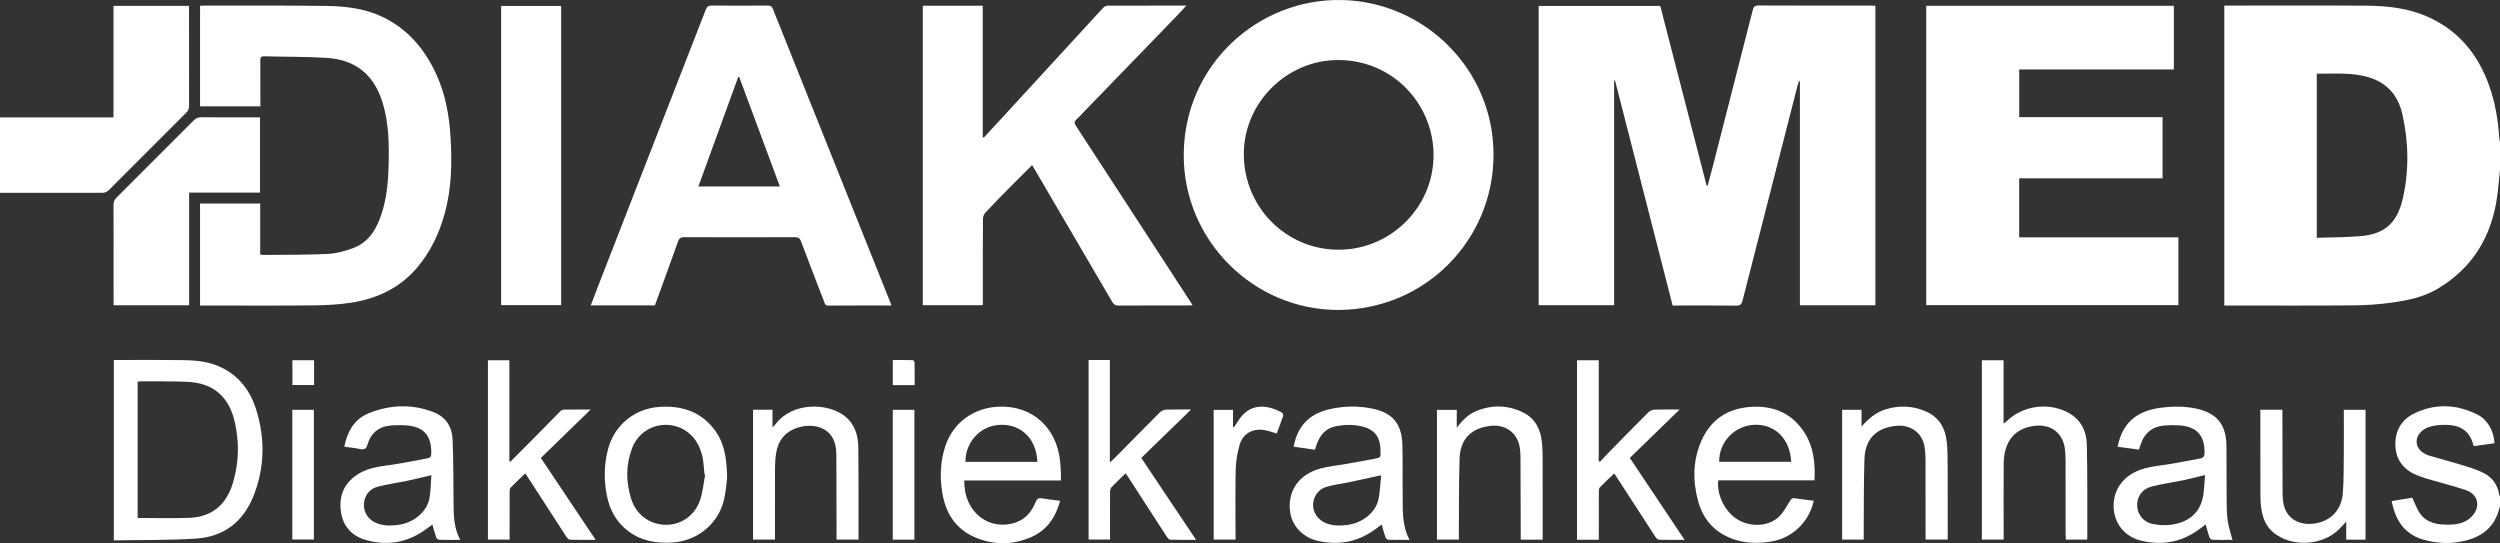
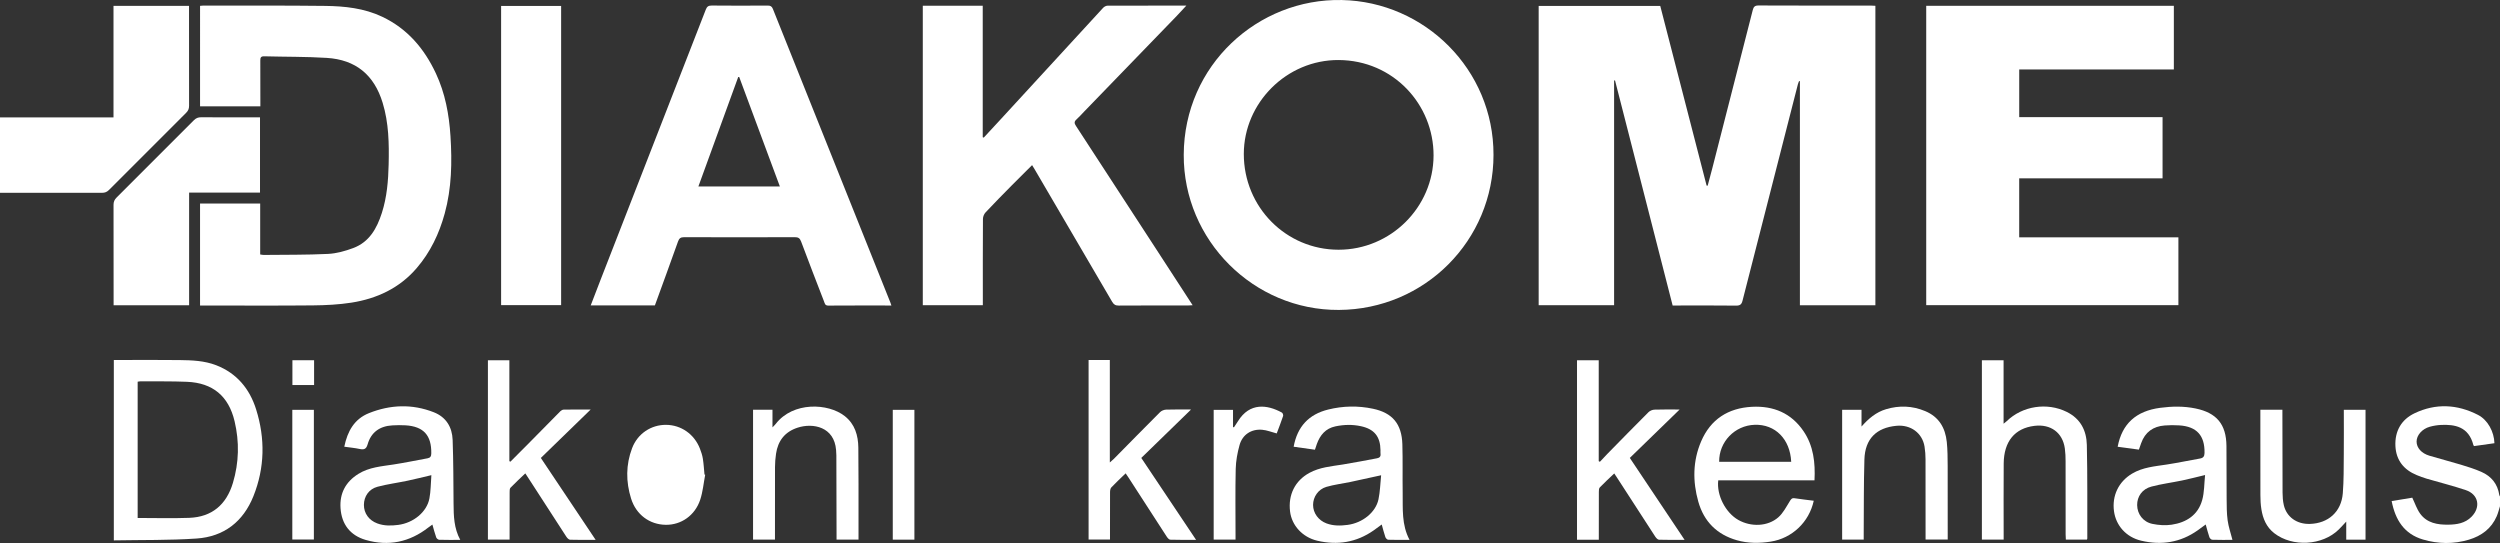
<svg xmlns="http://www.w3.org/2000/svg" id="Ebene_1" data-name="Ebene 1" viewBox="0 0 1816.6 394.71">
  <rect x="0" y="0" width="1816.6" height="394.71" fill="#333333" stroke="none" />
  <defs>
    <style>
      .cls-1 {
        fill: #fff;
        stroke-width: 0px;
      }
    </style>
  </defs>
-   <path class="cls-1" d="m1816.6,123.35c-.66,6.39-1.13,12.81-2.01,19.17-4.05,29.25-17.83,52.32-43.64,67.49-10.28,6.04-21.84,8.36-33.42,9.95-9.22,1.27-18.59,1.88-27.9,1.95-29.77.24-59.54.09-89.31.09-1.28,0-2.55,0-4.05,0V4.06c1.23,0,2.39,0,3.54,0,33.32,0,66.64-.16,99.95.07,15.96.11,31.72,2.02,46.4,9.02,21.41,10.2,34.86,27.34,42.64,49.29,4.26,12.01,6.39,24.47,7.21,37.17.08,1.25.4,2.49.6,3.74v20Zm-133.14,49.44c10.98-.39,21.64-.3,32.2-1.25,15.46-1.39,25.91-7.96,30.3-27.22,4.62-20.3,4.3-40.95-.32-61.36-2.98-13.13-10.54-22.33-23.64-26.55-12.56-4.05-25.48-2.7-38.54-2.89v119.27Z" />
  <path class="cls-1" d="m0,85.29h82.47V4.26h54.88v3.31c0,23.11-.03,46.22.04,69.32,0,2.1-.61,3.56-2.1,5.04-18.74,18.65-37.44,37.34-56.09,56.09-1.48,1.49-2.96,2.08-5.05,2.08-24.72-.05-49.44,0-74.16.01v-54.83Z" />
  <path class="cls-1" d="m1816.6,367.84c-.78,2.43-1.36,4.94-2.37,7.27-3.9,9.03-11.13,14.32-20.26,17.05-11.08,3.31-22.32,3.13-33.36-.13-13.6-4.01-20.06-14.18-22.74-27.93,5.22-.86,10.34-1.7,14.99-2.46,1.96,4.08,3.28,8.25,5.72,11.6,4.97,6.84,12.62,8.12,20.45,8.01,6.17-.09,12.23-1,16.9-5.78,6.86-7.02,5.09-16.21-4.21-19.34-9.34-3.15-18.93-5.52-28.39-8.3-2.46-.72-4.88-1.63-7.26-2.61-9.4-3.87-14.95-10.81-15.46-21.03-.54-10.79,4.23-19.27,13.87-23.88,15.4-7.37,31.06-6.59,46.18,1.2,7.02,3.62,11.64,12.12,11.9,20.55-4.91.69-9.86,1.39-14.76,2.08-.27-.34-.47-.48-.52-.66-3.46-13.63-13.73-15.12-23.42-14.71-2.76.12-5.57.58-8.24,1.31-5.65,1.56-9.64,6.21-9.63,10.8.02,4.49,3.49,8.51,9.3,10.25,7.6,2.29,15.29,4.23,22.89,6.53,5.02,1.52,10.07,3.1,14.86,5.21,7.24,3.18,11.82,8.73,13.04,16.76.06.39.34.75.52,1.13v7.1Z" />
  <path class="cls-1" d="m1362.73,4.22v217.6h-54.85V59.01c-.2-.04-.41-.07-.61-.11-.3.82-.67,1.62-.88,2.46-13.43,52.37-26.87,104.73-40.2,157.12-.71,2.8-1.86,3.63-4.77,3.59-14.08-.18-28.17-.08-42.25-.08-1.17,0-2.35,0-3.76,0-13.98-54.61-27.92-109.09-41.87-163.58-.22.04-.45.08-.67.11v163.23h-54.81V4.33h88.35c11.21,43.43,22.45,86.99,33.69,130.55.26,0,.51.02.77.03,1.14-4.27,2.31-8.53,3.41-12.81,9.8-38.24,19.61-76.47,29.33-114.73.63-2.46,1.51-3.4,4.27-3.39,27.2.13,54.4.08,81.6.08,1.04,0,2.09.09,3.27.15Z" />
  <path class="cls-1" d="m1579.59,50.47h-112.34v34.65h104.15v44.47h-104.17v42.87h115.68v49.28h-183.24V4.22h179.93v46.25Z" />
  <path class="cls-1" d="m1085.24,112.52c0,62.23-49.96,112.34-112.36,112.69-61.87.35-112.96-50.55-112.73-112.72.24-65.23,53.93-113.71,114.85-112.47,60.24,1.23,110.38,50.55,110.24,112.5Zm-112.59,68.94c37.87,0,68.89-30.83,69.03-68.4.14-37.06-29.16-69.25-69.01-69.44-37.68-.18-68.85,31.04-68.87,68.29-.02,38.55,30.66,69.54,68.85,69.55Z" />
  <path class="cls-1" d="m670.52,4.15h43.57v95.56c.25.09.49.18.74.28,4.34-4.69,8.69-9.36,13.02-14.07,24.57-26.75,49.11-53.51,73.72-80.22.76-.83,2.13-1.56,3.22-1.57,18.81-.09,37.63-.07,57.27-.07-2.62,2.81-4.77,5.21-7.01,7.53-22.34,23.1-44.69,46.18-67.04,69.26-1.94,2.01-3.79,4.13-5.85,5.99-1.72,1.56-1.55,2.78-.34,4.63,19.39,29.67,38.7,59.39,58.02,89.11,8.83,13.58,17.66,27.18,26.78,41.21-1.4.08-2.39.18-3.38.18-16.77,0-33.54-.04-50.32.07-2.34.02-3.58-.69-4.77-2.73-18.76-32.19-37.61-64.33-56.45-96.48-.53-.91-1.1-1.79-1.74-2.84-5.01,4.99-9.91,9.8-14.72,14.68-6.42,6.5-12.84,13-19.09,19.67-1.1,1.17-1.89,3.13-1.9,4.74-.13,19.57-.08,39.13-.08,58.7v4.01h-43.63V4.15Z" />
  <path class="cls-1" d="m647.73,221.99c-15.58,0-30.74-.05-45.89.06-2.37.02-2.52-1.61-3.06-3-5.61-14.51-11.24-29-16.67-43.57-.93-2.49-2.11-3.14-4.64-3.13-26.77.09-53.54.1-80.3,0-2.61-.01-3.67.81-4.53,3.24-5.48,15.46-11.15,30.86-16.77,46.33h-46.63c2.42-6.3,4.73-12.38,7.09-18.43,25.51-65.46,51.03-130.92,76.48-196.4.86-2.22,1.86-3.09,4.35-3.06,13.54.14,27.09.11,40.64.02,1.99-.01,3.03.49,3.81,2.44,28.42,71.12,56.89,142.21,85.36,213.31.23.58.41,1.18.77,2.23Zm-140.25-86.51h59.2c-9.92-26.71-19.73-53.12-29.54-79.53-.24,0-.49.01-.73.02-9.61,26.41-19.22,52.82-28.93,79.51Z" />
  <path class="cls-1" d="m145.36,221.99v-74.1h43.7v37.01c1.14.16,1.85.36,2.55.35,15.58-.17,31.17,0,46.72-.75,6.18-.3,12.5-2.07,18.35-4.26,11.69-4.37,17.18-14.27,20.79-25.51,3.69-11.48,4.66-23.35,4.94-35.28.36-15.05.1-30.11-4.34-44.69-6.2-20.35-19.52-31.38-40.65-32.7-15.1-.94-30.27-.74-45.41-1.15-2.37-.06-2.88.9-2.86,3.03.08,9.78.04,19.56.04,29.34,0,1.27,0,2.54,0,3.99h-43.82V4.25c.78-.07,1.49-.19,2.21-.18,29.56.03,59.12-.13,88.67.22,14.19.17,28.29,1.64,41.43,7.86,18.36,8.69,30.61,23.14,39.06,41.2,6.75,14.42,9.58,29.77,10.59,45.51,1.22,18.93.89,37.8-4.18,56.27-4.02,14.67-10.44,28.16-20.43,39.76-12.5,14.52-28.86,22.12-47.38,25.03-9.19,1.44-18.59,1.89-27.91,1.99-26.01.26-52.02.09-78.04.09-1.27,0-2.54,0-4.04,0Z" />
  <path class="cls-1" d="m407.74,4.32v217.4h-43.61V4.32h43.61Z" />
  <path class="cls-1" d="m188.93,85.27v54.68h-51.51v81.86h-54.87v-3.39c0-23.21.03-46.42-.05-69.63,0-2.24.71-3.75,2.27-5.31,18.74-18.64,37.43-37.33,56.07-56.07,1.57-1.58,3.12-2.22,5.34-2.2,13.11.1,26.22.05,39.33.05,1.05,0,2.1,0,3.42,0Z" />
  <path class="cls-1" d="m82.71,392.67v-131.08h3.59c14.72,0,29.45-.15,44.17.05,9.01.12,18.07.43,26.64,3.76,15.02,5.83,24.31,17.18,29,32.08,6.64,21.13,6.33,42.37-1.97,63.09-7.43,18.54-21.46,29.39-41.28,30.74-19.89,1.35-39.9.97-60.15,1.35Zm17.31-16.29c12.63,0,25.07.37,37.47-.09,16.6-.62,27.03-9.65,31.75-25.36,4.44-14.81,4.78-29.85,1.22-44.84-4.35-18.33-15.89-27.88-34.6-28.66-11.26-.47-22.54-.26-33.81-.34-.62,0-1.24.16-2.02.27v99.03Z" />
  <path class="cls-1" d="m250.17,324.6c2.32-11.28,7.3-20.16,17.97-24.42,15.53-6.19,31.37-6.79,47.08-.62,8.94,3.51,13.35,10.81,13.68,20.08.56,15.45.55,30.92.67,46.39.07,8.92.26,17.78,4.87,26.27-5.47,0-10.39.08-15.3-.08-.76-.02-1.9-.95-2.17-1.71-1.04-2.91-1.79-5.92-2.78-9.34-.99.71-1.99,1.38-2.94,2.12-13.65,10.65-28.93,13.85-45.5,9.05-11.27-3.26-17.52-11.35-18.31-23.1-.73-10.78,3.75-19.16,12.97-24.89,7.83-4.87,16.79-5.49,25.59-6.84,8.26-1.27,16.45-3,24.67-4.49,2.06-.37,2.69-1.49,2.72-3.57.2-13.11-5.59-19.56-18.65-20.39-3.2-.2-6.43-.14-9.63.04-9.12.52-15.48,4.95-18.01,13.86-.99,3.46-2.67,3.93-5.76,3.28-3.54-.75-7.17-1.08-11.16-1.64Zm63.28,20.67c-6.35,1.49-11.84,2.88-17.38,4.05-7.24,1.52-14.61,2.48-21.75,4.37-6.3,1.67-9.87,7.06-9.89,13.18-.02,6.11,3.65,11.2,9.69,13.45,4.98,1.85,10.1,1.77,15.26,1.09,11.04-1.44,20.76-9.34,22.64-19.2,1.04-5.42.97-11.05,1.43-16.94Z" />
  <path class="cls-1" d="m955.48,326.78c-5.33-.75-10.39-1.46-15.46-2.17,2.67-14.65,11.01-23.54,25.08-27.02,10.81-2.67,21.71-2.88,32.58-.58,14.15,3,20.88,11.03,21.33,25.77.36,11.81.04,23.64.23,35.46.18,11.42-.88,23.04,4.99,34.05-5.49,0-10.51.08-15.52-.09-.73-.02-1.77-1.13-2.05-1.94-1-2.91-1.73-5.92-2.64-9.14-2.01,1.47-3.95,2.94-5.95,4.34-12.47,8.7-26.21,10.88-40.83,7.46-10.85-2.54-18.59-11.12-19.83-21.23-1.5-12.19,3.66-22.41,14.02-28.07,7.56-4.13,15.93-4.77,24.19-6.08,8.36-1.32,16.65-3.02,24.98-4.54,1.85-.34,2.83-1.28,2.54-3.31-.12-.84,0-1.72-.02-2.58-.15-9.94-4.52-15.31-14.22-17.42-6.18-1.34-12.36-1.18-18.52.11-7.16,1.5-11.18,6.35-13.54,12.91-.43,1.2-.8,2.42-1.35,4.07Zm48.1,18.56c-8.06,1.77-15.26,3.39-22.47,4.9-5.77,1.21-11.68,1.9-17.31,3.54-5.97,1.74-9.67,7.35-9.67,13.11,0,5.92,3.89,11.27,9.81,13.45,4.98,1.83,10.1,1.75,15.26,1.07,10.8-1.41,20.44-9.05,22.46-18.59,1.19-5.61,1.29-11.46,1.92-17.48Z" />
  <path class="cls-1" d="m1538.78,324.64c3.15-16.72,13.37-25.99,30.96-28.31,8.57-1.13,17.14-1.28,25.65.48,15.33,3.16,22.29,11.53,22.44,27.19.13,12.79.01,25.58.13,38.37.05,5.26.02,10.57.73,15.75.65,4.71,2.25,9.29,3.5,14.18-4.67,0-9.67.08-14.66-.09-.74-.02-1.83-1.08-2.1-1.88-1.01-2.93-1.75-5.95-2.67-9.22-1.94,1.41-3.86,2.85-5.82,4.24-12.53,8.88-26.39,11.02-41.09,7.53-10.89-2.58-18.31-10.96-19.73-21.35-1.55-11.36,3.34-21.51,13.09-27.35,7.81-4.68,16.64-5.31,25.33-6.65,8.05-1.25,16.02-2.93,24.04-4.34,2.41-.42,3.28-1.57,3.32-4.08.21-12.64-5.64-19.19-18.34-20.01-3.51-.23-7.07-.21-10.59.06-8.4.64-14.27,4.81-17.13,12.9-.5,1.41-.99,2.81-1.64,4.66-5.11-.69-10.25-1.39-15.42-2.09Zm63.52,20.53c-6.25,1.49-11.41,2.86-16.64,3.95-7.44,1.55-15.03,2.51-22.36,4.45-6.72,1.77-10.45,7.25-10.36,13.5.09,6.49,4.31,12.22,11.12,13.61,4.53.93,9.44,1.26,13.99.58,10.69-1.61,19.13-7.03,22.16-17.93,1.58-5.67,1.42-11.83,2.09-18.15Z" />
-   <path class="cls-1" d="m770.91,349.11h-70.21c-.37,23.99,18.98,37.03,37.54,30.48,7.22-2.55,11.54-8.03,14.28-14.82.95-2.35,2.11-3.06,4.5-2.67,4.31.7,8.66,1.19,13.34,1.81-3.34,11.97-9.59,21.32-20.83,26.27-13.73,6.05-27.9,6.04-41.59,0-13.71-6.04-20.83-17.52-23.21-31.93-1.9-11.56-1.51-23.11,2.28-34.37,5.7-16.95,20.78-27.69,38.7-28.38,24.96-.97,42.02,15.71,44.55,39.25.32,2.98.47,5.99.63,8.99.08,1.6.01,3.21.01,5.37Zm-17.1-13.52c-.92-18.82-13.88-27.76-27.69-26.86-15.97,1.05-25,15.05-24.54,26.86h52.23Z" />
  <path class="cls-1" d="m1317.95,363.85c-3.4,15.63-15.79,27.28-31.26,29.71-8.25,1.29-16.5,1.31-24.58-.99-14.49-4.13-23.95-13.58-28.04-28-4.18-14.77-4.04-29.64,2.05-43.85,6.86-16.01,19.59-24.23,36.95-25.12,15.62-.8,28.52,4.57,37.46,17.73,7.26,10.68,8.61,22.84,7.96,35.72h-69.94c-1.31,10.73,5.3,23.55,14.64,28.8,9.22,5.19,21.36,4.78,29.01-1.95,3.49-3.06,5.77-7.58,8.29-11.63.94-1.51,1.52-2.53,3.53-2.22,4.54.7,9.11,1.19,13.93,1.81Zm-16.39-28.3c-.78-16.48-11.63-27.38-26.54-26.88-14.48.48-25.99,12.38-25.81,26.88h52.35Z" />
  <path class="cls-1" d="m1440.11,261.78h15.77v46.11c1.05-.85,1.7-1.3,2.26-1.84,11.43-11.12,29.33-13.8,43.61-6.77,10.06,4.95,14.39,13.6,14.63,24.01.51,22.67.28,45.35.34,68.02,0,.2-.13.39-.28.79h-15.31c-.06-1.22-.16-2.46-.16-3.7-.01-17.74.02-35.47-.03-53.21,0-3.11-.12-6.25-.54-9.32-1.58-11.47-10.22-17.86-22.02-16.44-14.31,1.71-22.28,11.29-22.41,27.37-.14,17.2-.03,34.4-.03,51.59,0,1.17,0,2.33,0,3.7h-15.82v-130.31Z" />
  <path class="cls-1" d="m429.21,297.58c-12.41,12.06-24.18,23.49-36.21,35.18,13.18,19.71,26.33,39.37,39.82,59.53-6.62,0-12.6.1-18.58-.1-.95-.03-2.1-1.26-2.73-2.22-9.03-13.85-17.98-27.76-26.96-41.65-.87-1.34-1.75-2.67-2.85-4.34-3.74,3.59-7.36,6.9-10.75,10.42-.66.69-.63,2.2-.63,3.34-.04,10.21-.03,20.42-.03,30.64v3.71h-15.75v-130.3h15.59v73.31c.25.13.49.25.74.38,3.73-3.73,7.48-7.44,11.18-11.19,8.38-8.49,16.73-17.01,25.13-25.47.61-.61,1.61-1.16,2.44-1.18,6.22-.1,12.43-.05,19.56-.05Z" />
  <path class="cls-1" d="m1161.77,392.19h-15.85v-130.4h15.78v73.29c.28.16.56.31.85.47,1.8-1.91,3.57-3.86,5.41-5.73,9.94-10.13,19.85-20.28,29.89-30.3,1.06-1.06,2.89-1.81,4.39-1.86,5.79-.21,11.58-.09,18.25-.09-12.33,11.98-24.14,23.46-36.2,35.17,13.17,19.7,26.31,39.36,39.8,59.54-6.65,0-12.63.1-18.6-.1-.94-.03-2.08-1.28-2.71-2.23-9.33-14.3-18.58-28.66-27.86-43-.58-.89-1.18-1.76-1.95-2.92-3.61,3.45-7.16,6.7-10.5,10.16-.66.69-.68,2.18-.68,3.3-.05,10.32-.03,20.64-.03,30.96v3.73Z" />
  <path class="cls-1" d="m817.92,343.98c-3.68,3.58-7.15,6.77-10.38,10.19-.74.78-.93,2.33-.94,3.52-.07,10.21-.04,20.43-.04,30.64v3.73h-15.55v-130.49h15.43v74.46c1.44-1.27,2.23-1.89,2.92-2.59,11.17-11.32,22.3-22.69,33.56-33.93,1.06-1.06,2.89-1.81,4.39-1.86,5.75-.21,11.51-.09,18.17-.09-12.43,12.09-24.24,23.58-36.18,35.19,13.25,19.81,26.36,39.41,39.81,59.52-6.64,0-12.72.1-18.78-.11-.91-.03-2-1.37-2.63-2.35-9.25-14.22-18.44-28.49-27.65-42.74-.58-.89-1.19-1.75-2.11-3.11Z" />
-   <path class="cls-1" d="m528.35,347.4c-.48,3.46-.84,9.84-2.32,15.94-4.27,17.56-19.43,29.78-37.62,30.89-11.45.7-22.25-1.09-31.71-8.15-8.89-6.64-13.8-15.75-15.82-26.43-2.12-11.2-1.98-22.41,1-33.49,4.66-17.33,19.31-29.3,37.28-30.5,15.57-1.04,29.16,3.01,39.27,15.6,7.81,9.72,9.69,21.26,9.92,36.14Zm-15.93-2.43c-.17-.06-.35-.12-.52-.18-.37-3.84-.57-7.7-1.18-11.5-.4-2.51-1.23-5-2.16-7.38-4.12-10.49-13.65-17.11-24.56-17.2-10.87-.09-20.68,6.38-24.69,16.94-4.58,12.05-4.57,24.41-.74,36.63,3.67,11.72,13.46,18.9,25.15,19.07,11.2.17,21.28-6.76,25.07-18.2,1.93-5.82,2.47-12.1,3.63-18.17Z" />
-   <path class="cls-1" d="m1120.99,392.16h-15.96c0-1.3,0-2.53,0-3.77-.05-19.02-.09-38.04-.19-57.06-.01-2.25-.21-4.52-.61-6.73-1.84-10.09-10.22-16.25-20.56-15.21-14.47,1.45-22.63,9.45-23.09,24.02-.58,18.14-.37,36.31-.51,54.46,0,1.36,0,2.73,0,4.25h-15.92v-94.31h14.39v12.92c4.34-5.62,8.69-9.85,14.49-12.18,11.37-4.56,22.7-4.25,33.68,1.15,8.95,4.4,12.81,12.36,13.72,21.87.48,5.01.51,10.08.52,15.12.06,17.19.02,34.39.02,51.58v3.89Z" />
+   <path class="cls-1" d="m528.35,347.4Zm-15.93-2.43c-.17-.06-.35-.12-.52-.18-.37-3.84-.57-7.7-1.18-11.5-.4-2.51-1.23-5-2.16-7.38-4.12-10.49-13.65-17.11-24.56-17.2-10.87-.09-20.68,6.38-24.69,16.94-4.58,12.05-4.57,24.41-.74,36.63,3.67,11.72,13.46,18.9,25.15,19.07,11.2.17,21.28-6.76,25.07-18.2,1.93-5.82,2.47-12.1,3.63-18.17Z" />
  <path class="cls-1" d="m547.19,297.73h14.12v12.82c1.21-1.29,1.86-1.88,2.39-2.56,12.55-16.21,38.04-15.18,50.15-5.62,7.33,5.79,9.74,14,9.85,22.88.21,17.84.11,35.68.13,53.52,0,4.38,0,8.77,0,13.35h-15.96c0-1.35,0-2.6,0-3.86-.04-19.13-.08-38.26-.14-57.38,0-1.29-.1-2.58-.2-3.86-1.32-16.92-16.79-19.9-27.99-16.25-9.21,3-14.28,9.52-15.65,18.97-.46,3.18-.73,6.41-.74,9.62-.07,16.33-.03,32.67-.03,49,0,1.17,0,2.34,0,3.72h-15.92v-94.35Z" />
  <path class="cls-1" d="m1642.48,297.71h16.01c0,1.26,0,2.4,0,3.55.02,18.92.01,37.83.11,56.75.02,2.99.23,6.05.89,8.95,1.98,8.7,9.45,14.01,18.92,13.74,13.4-.38,22.86-8.78,23.96-22.18.77-9.4.62-18.88.72-28.33.11-10.73.02-21.46.02-32.39h15.78v94.35h-14.02v-13.14c-2.25,2.4-3.78,4.13-5.43,5.75-11.93,11.72-33.64,12.94-46.87,2.69-5.71-4.43-8.27-10.58-9.36-17.43-.54-3.38-.7-6.84-.71-10.27-.06-19.45-.03-38.91-.03-58.36v-3.68Z" />
  <path class="cls-1" d="m1338.58,297.76h14.08v12.17c5.11-5.8,10.61-10.45,17.85-12.6,9.59-2.85,19.07-2.5,28.36,1.37,10.01,4.16,14.7,12.18,15.75,22.49.59,5.75.61,11.58.64,17.37.08,17.73.03,35.47.03,53.47h-16.09v-3.73c0-18.17.03-36.33-.03-54.5-.01-3.1-.22-6.24-.72-9.31-1.61-9.84-10.06-16.04-20.32-15.1-14.68,1.34-22.92,9.53-23.37,24.46-.54,17.93-.37,35.89-.51,53.83-.01,1.39,0,2.77,0,4.39h-15.67v-94.31Z" />
  <path class="cls-1" d="m897.79,392.11h-15.88v-94.27h14.05v12.48c.23.06.46.12.69.18.97-1.47,1.98-2.92,2.91-4.42,8.52-13.8,21.34-12.09,31.93-6.28.6.33,1.1,1.82.87,2.5-1.46,4.36-3.15,8.64-4.64,12.65-3.68-.96-7.09-2.37-10.6-2.67-7.86-.67-14.29,3.51-16.41,11.12-1.57,5.62-2.65,11.55-2.79,17.37-.37,15.89-.13,31.8-.13,47.7v3.65Z" />
  <path class="cls-1" d="m212.41,392.03v-94.23h15.66v94.23h-15.66Z" />
  <path class="cls-1" d="m664.44,297.81v94.32h-15.72v-94.32h15.72Z" />
  <path class="cls-1" d="m228.23,261.76v18.02h-15.75v-18.02h15.75Z" />
-   <path class="cls-1" d="m664.61,279.87h-15.87v-18.25c4.91,0,9.7-.05,14.48.08.48.01,1.32,1.08,1.33,1.68.1,5.44.06,10.88.06,16.5Z" />
</svg>